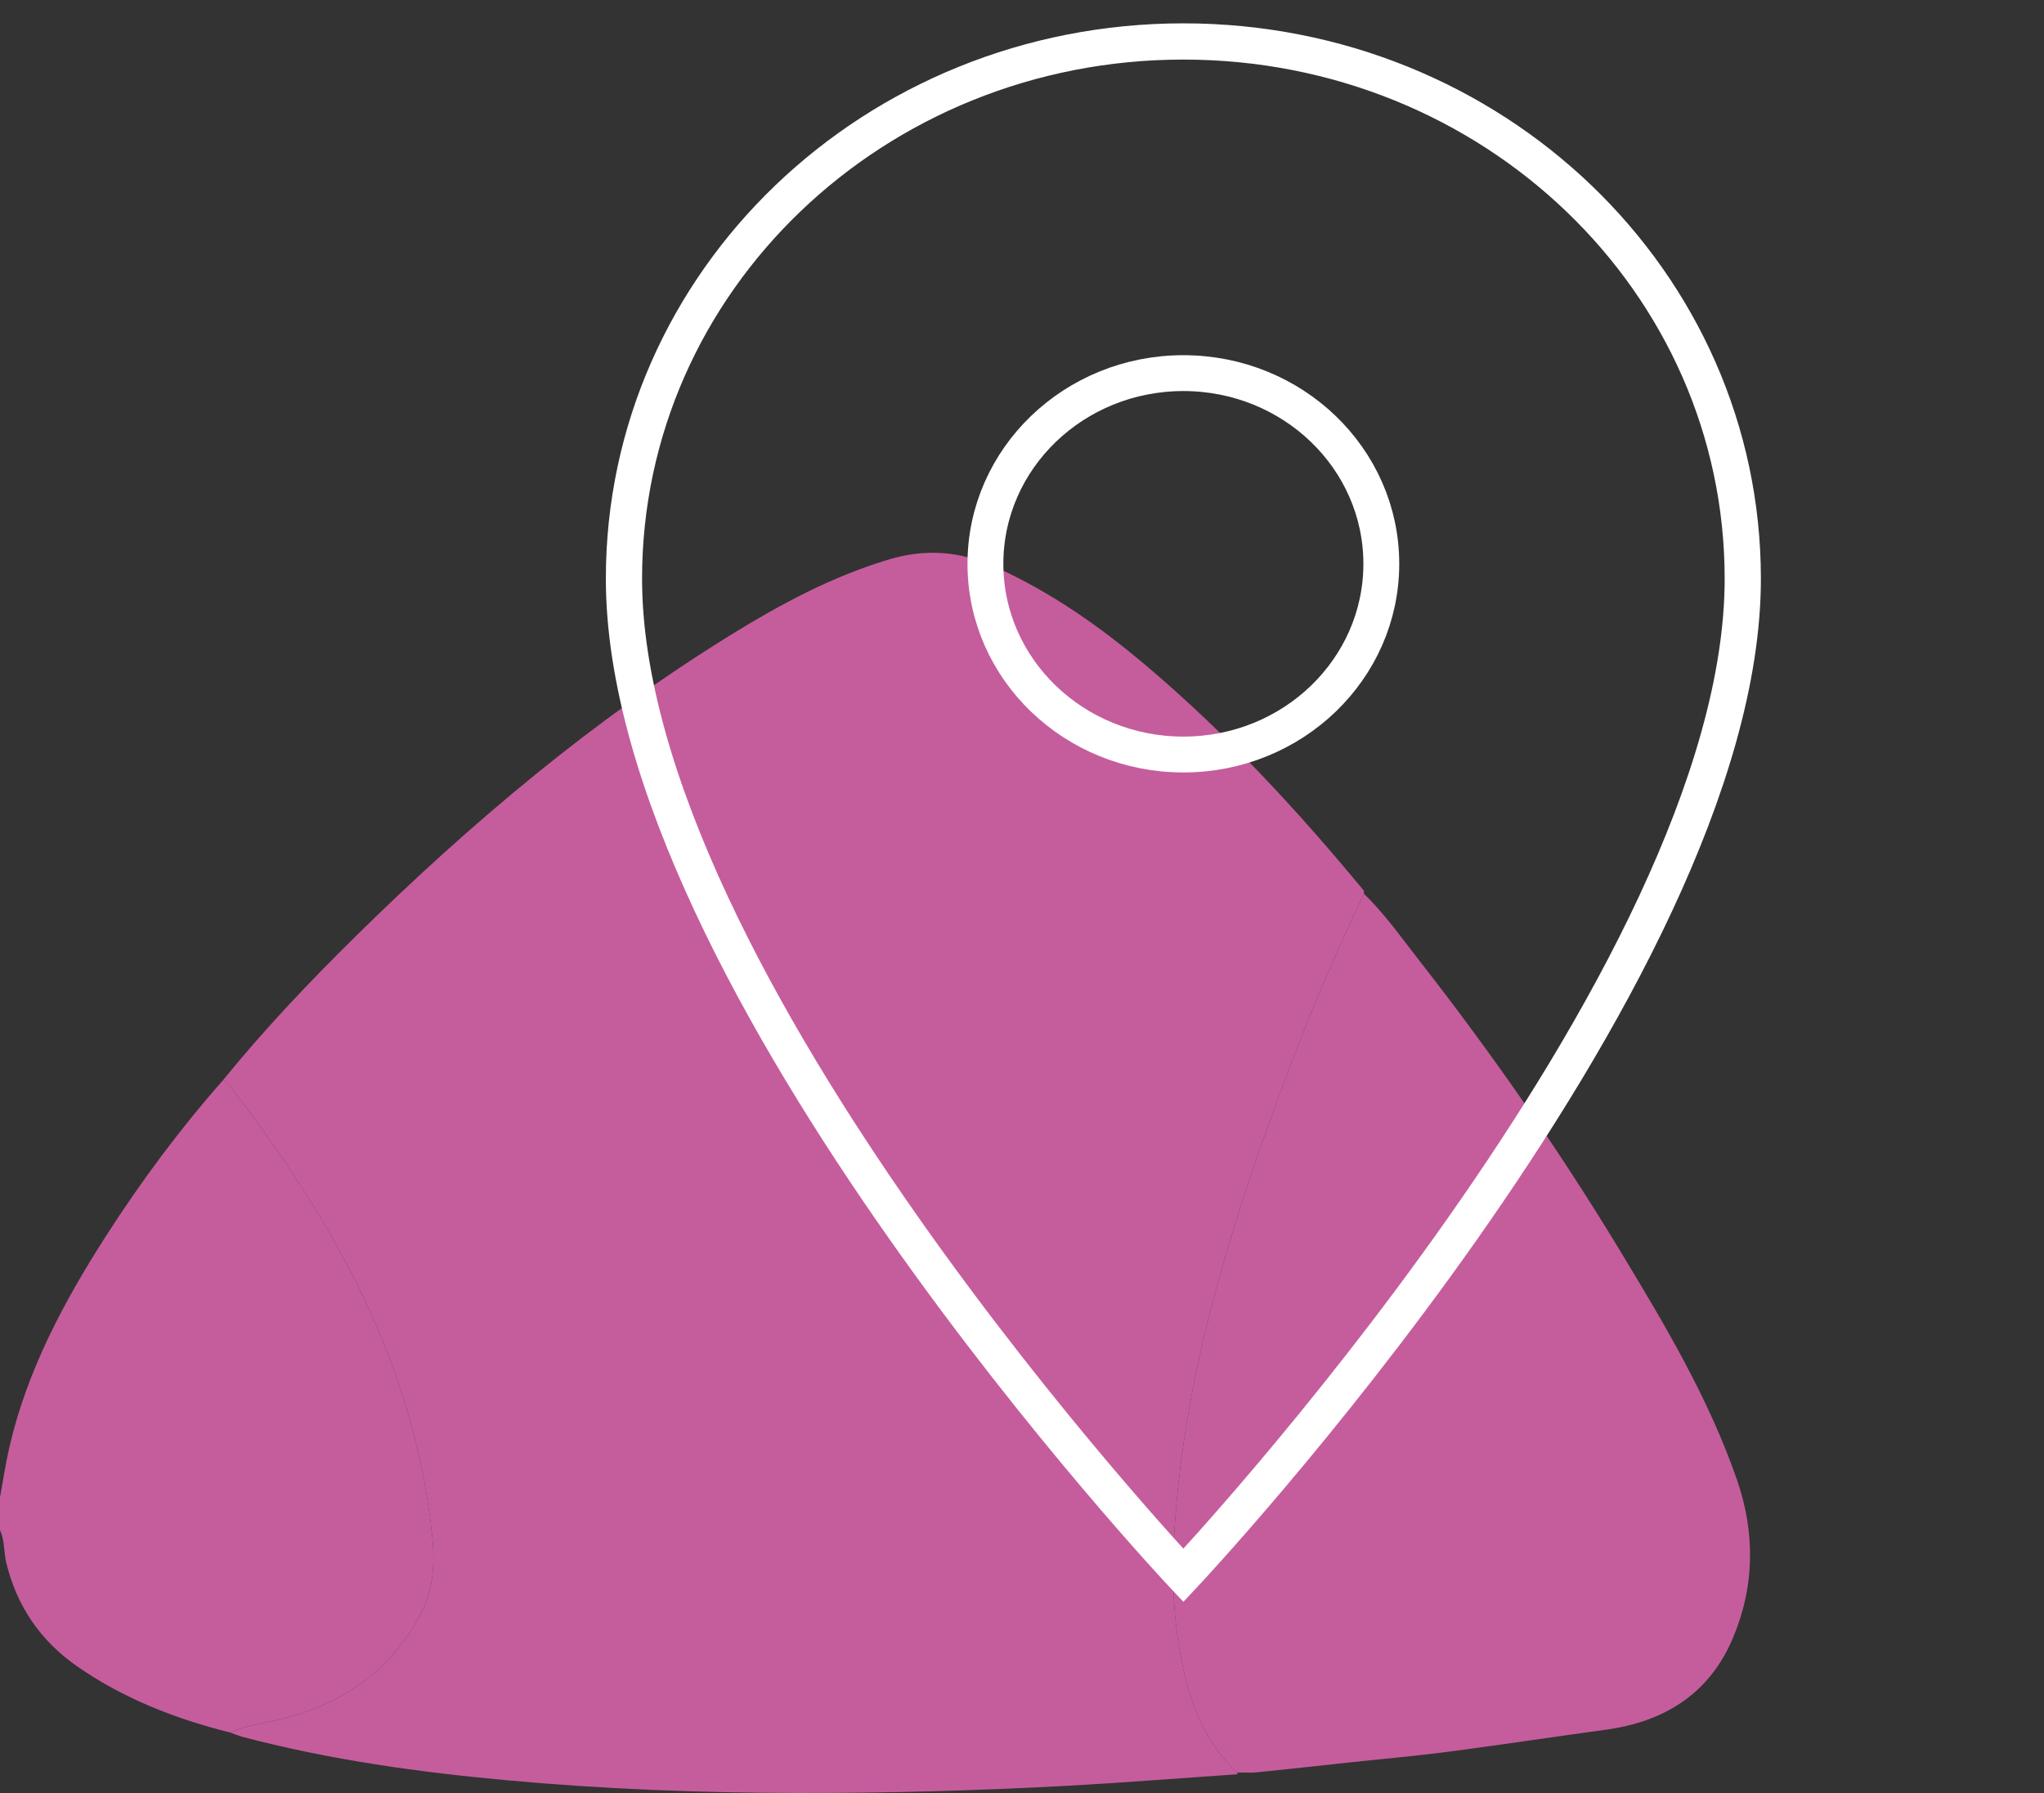
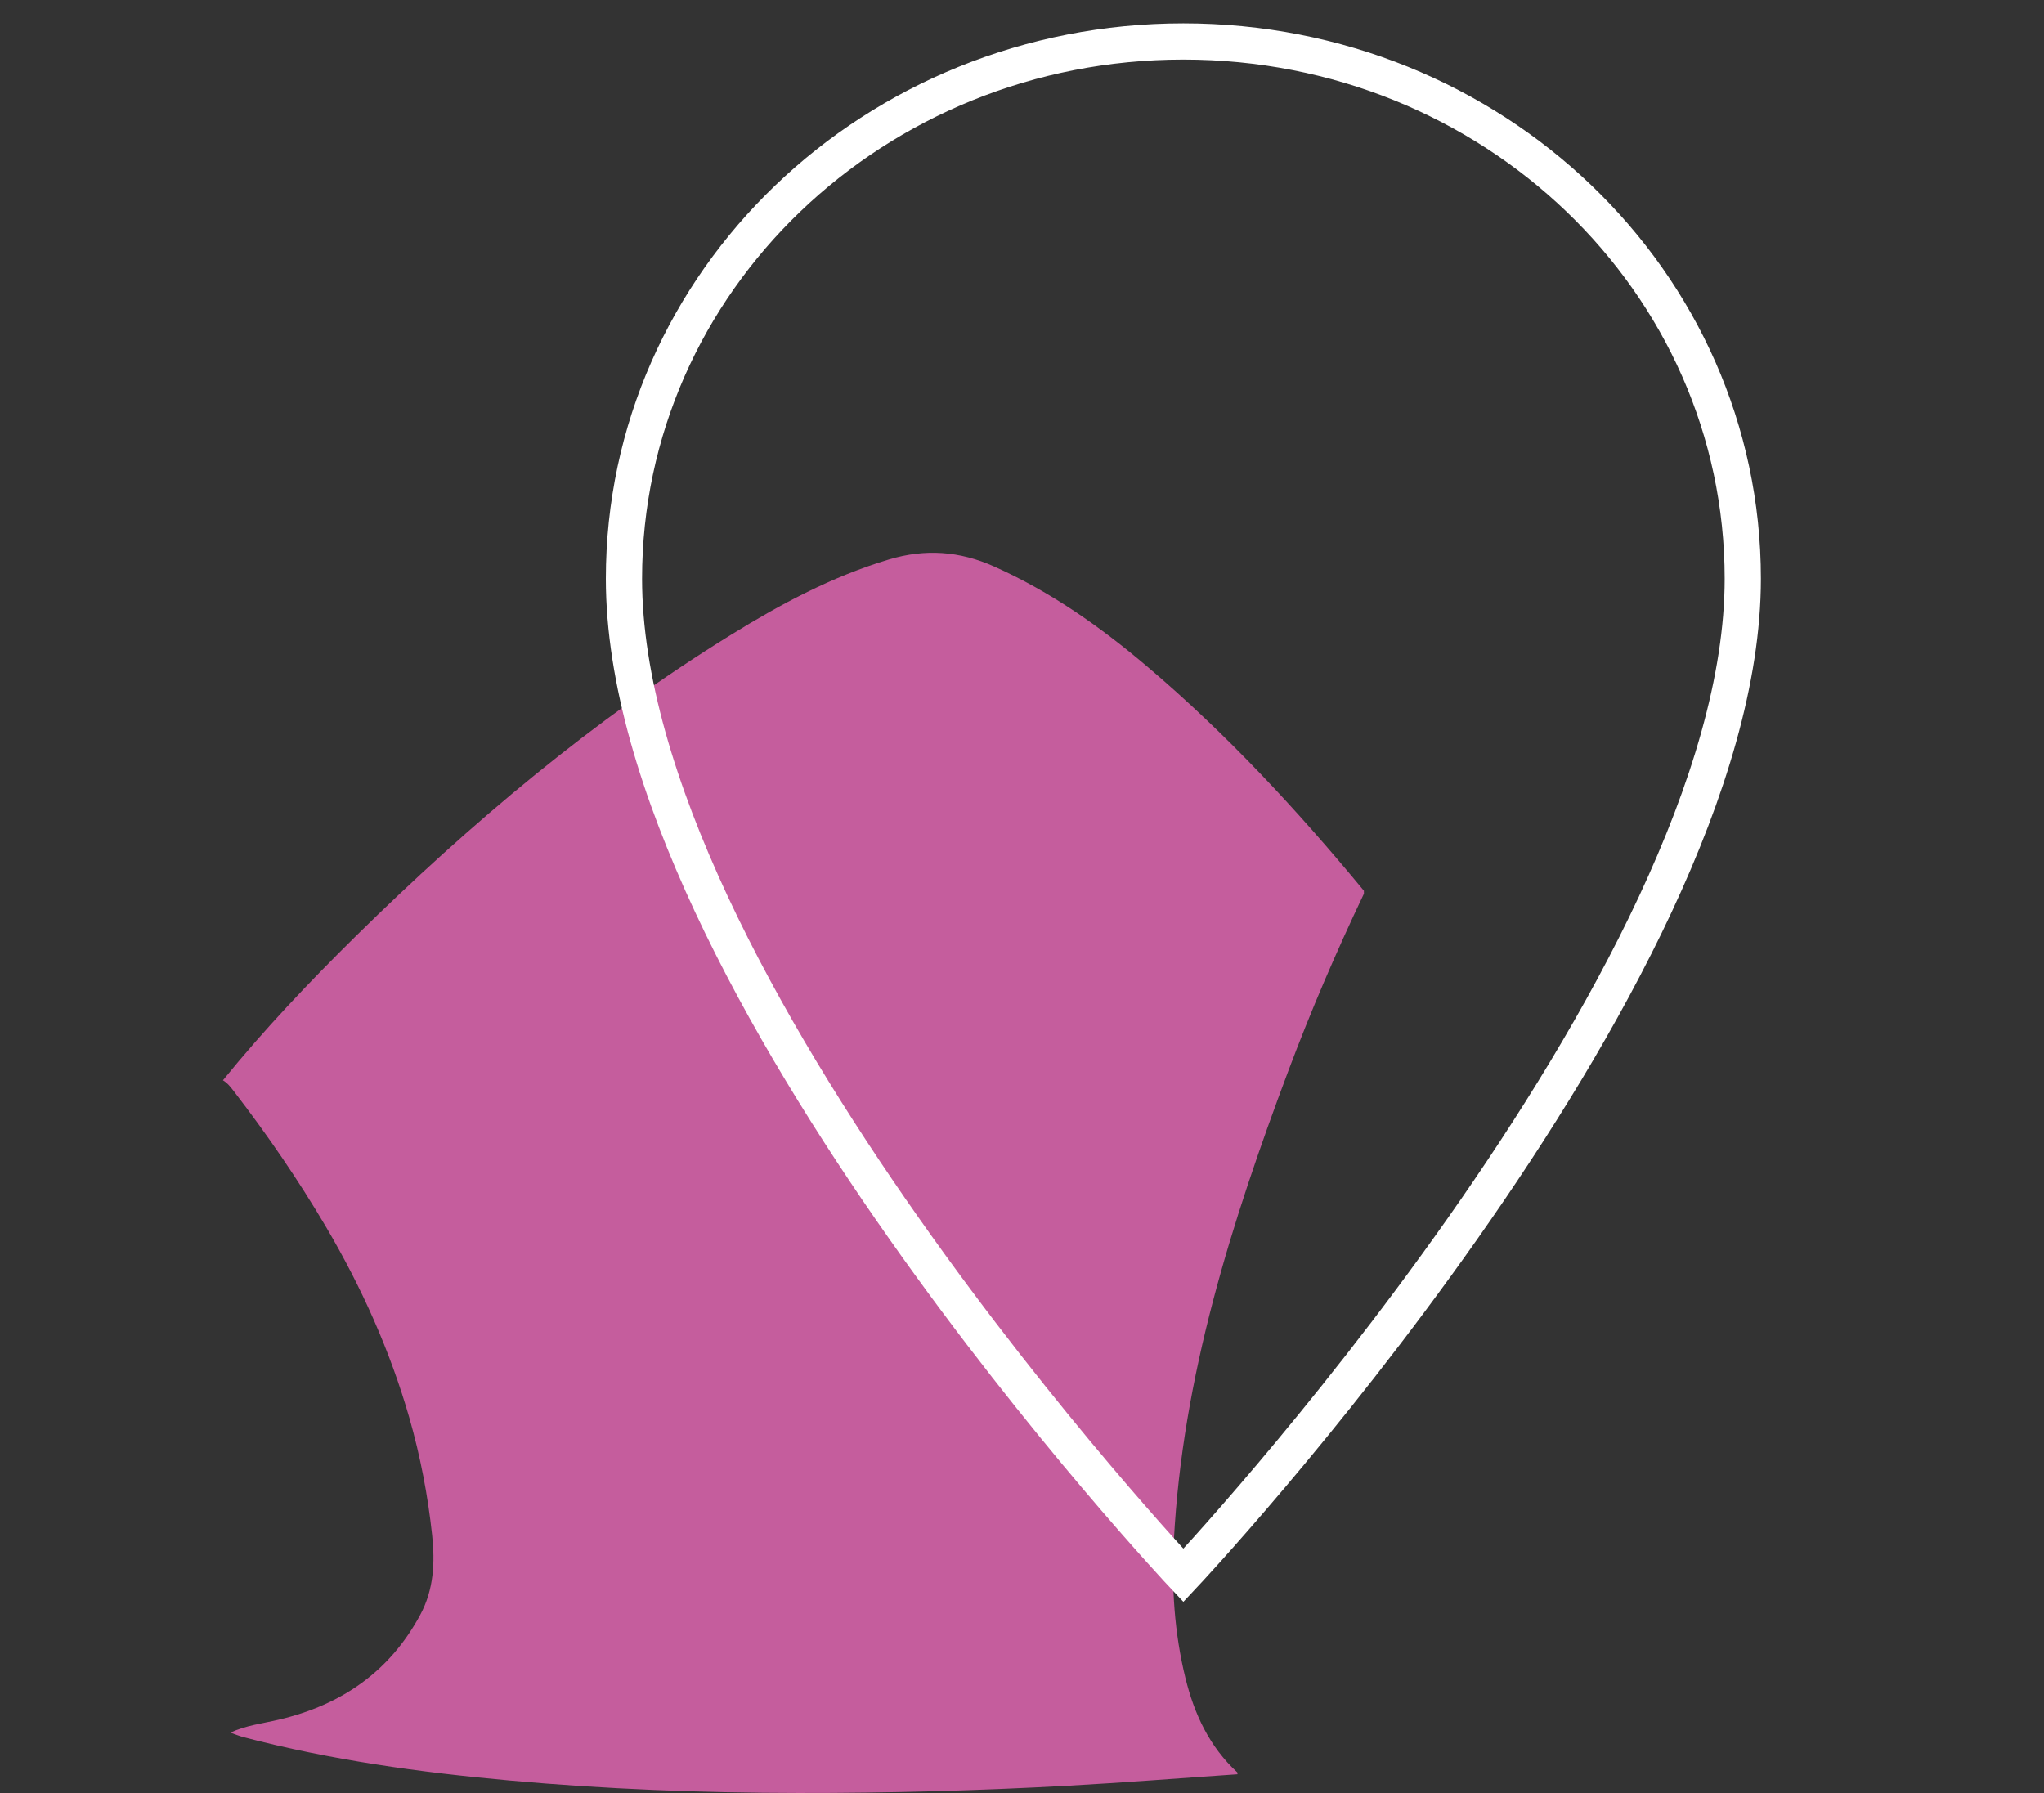
<svg xmlns="http://www.w3.org/2000/svg" width="57" height="50" viewBox="0 0 57 50" fill="none">
  <rect x="0" y="0" width="57" height="50" fill="#333333" stroke="none" />
-   <path fill-rule="evenodd" clip-rule="evenodd" d="M0 41.755C0.086 41.29 0.155 40.821 0.261 40.36C0.752 38.229 1.77 36.317 2.949 34.478C3.928 32.952 5.01 31.494 6.217 30.125C6.344 30.201 6.43 30.312 6.518 30.427C7.452 31.64 8.316 32.898 9.091 34.213C10.084 35.9 10.878 37.668 11.416 39.541C11.723 40.612 11.931 41.703 12.05 42.804C12.132 43.562 12.101 44.323 11.718 45.034C10.874 46.601 9.541 47.539 7.779 47.954C7.325 48.061 6.853 48.115 6.425 48.316C4.885 47.93 3.43 47.364 2.135 46.456C1.108 45.736 0.467 44.774 0.176 43.584C0.102 43.281 0.136 42.961 0 42.67C0 42.365 0 42.06 0 41.755Z" fill="#C55D9D" />
  <path fill-rule="evenodd" clip-rule="evenodd" d="M34.509 49.478C32.933 49.585 31.359 49.711 29.78 49.798C27.276 49.935 24.772 50.004 22.264 50C19.574 49.996 16.891 49.895 14.211 49.652C11.707 49.426 9.227 49.081 6.796 48.444C6.67 48.411 6.549 48.36 6.425 48.316C6.853 48.115 7.325 48.061 7.779 47.954C9.541 47.539 10.874 46.601 11.718 45.034C12.101 44.323 12.132 43.562 12.05 42.804C11.931 41.703 11.723 40.612 11.416 39.541C10.878 37.668 10.084 35.9 9.091 34.213C8.316 32.898 7.452 31.64 6.518 30.427C6.43 30.312 6.344 30.201 6.217 30.125C7.365 28.71 8.622 27.387 9.924 26.104C13.118 22.962 16.538 20.077 20.391 17.698C21.774 16.844 23.203 16.077 24.787 15.602C25.802 15.297 26.759 15.366 27.722 15.797C29.306 16.505 30.694 17.486 31.995 18.59C34.222 20.479 36.189 22.605 38.034 24.839C38.034 24.867 38.035 24.895 38.035 24.923C37.264 26.54 36.558 28.183 35.93 29.855C34.338 34.096 32.977 38.388 32.736 42.938C32.666 44.246 32.747 45.532 33.059 46.8C33.303 47.791 33.722 48.706 34.506 49.428C34.505 49.445 34.507 49.461 34.509 49.478Z" fill="#C55D9D" />
-   <path fill-rule="evenodd" clip-rule="evenodd" d="M34.506 49.428C33.722 48.706 33.303 47.791 33.059 46.8C32.747 45.532 32.666 44.246 32.736 42.938C32.977 38.388 34.338 34.096 35.93 29.855C36.558 28.183 37.264 26.54 38.035 24.923C38.61 25.48 39.067 26.13 39.554 26.754C41.602 29.373 43.495 32.095 45.208 34.928C46.438 36.962 47.655 39.008 48.435 41.257C48.953 42.751 48.936 44.254 48.309 45.715C47.66 47.225 46.427 48.013 44.77 48.237C43.298 48.437 41.828 48.662 40.355 48.854C39.432 48.974 38.503 49.054 37.577 49.154C36.736 49.244 35.895 49.339 35.053 49.424C34.873 49.442 34.688 49.427 34.506 49.428Z" fill="#C55D9D" />
  <path d="M33 1.156C24.384 1.156 17.4 7.838 17.4 16.139C17.4 27.353 33 43.932 33 43.932C33 43.932 48.6 27.353 48.6 16.139C48.6 7.838 41.616 1.156 33 1.156Z" stroke="white" stroke-width="1.01" />
-   <path d="M33 21.041C36.049 21.041 38.52 18.66 38.52 15.723C38.52 12.786 36.049 10.405 33 10.405C29.951 10.405 27.48 12.786 27.48 15.723C27.48 18.66 29.951 21.041 33 21.041Z" stroke="white" />
</svg>